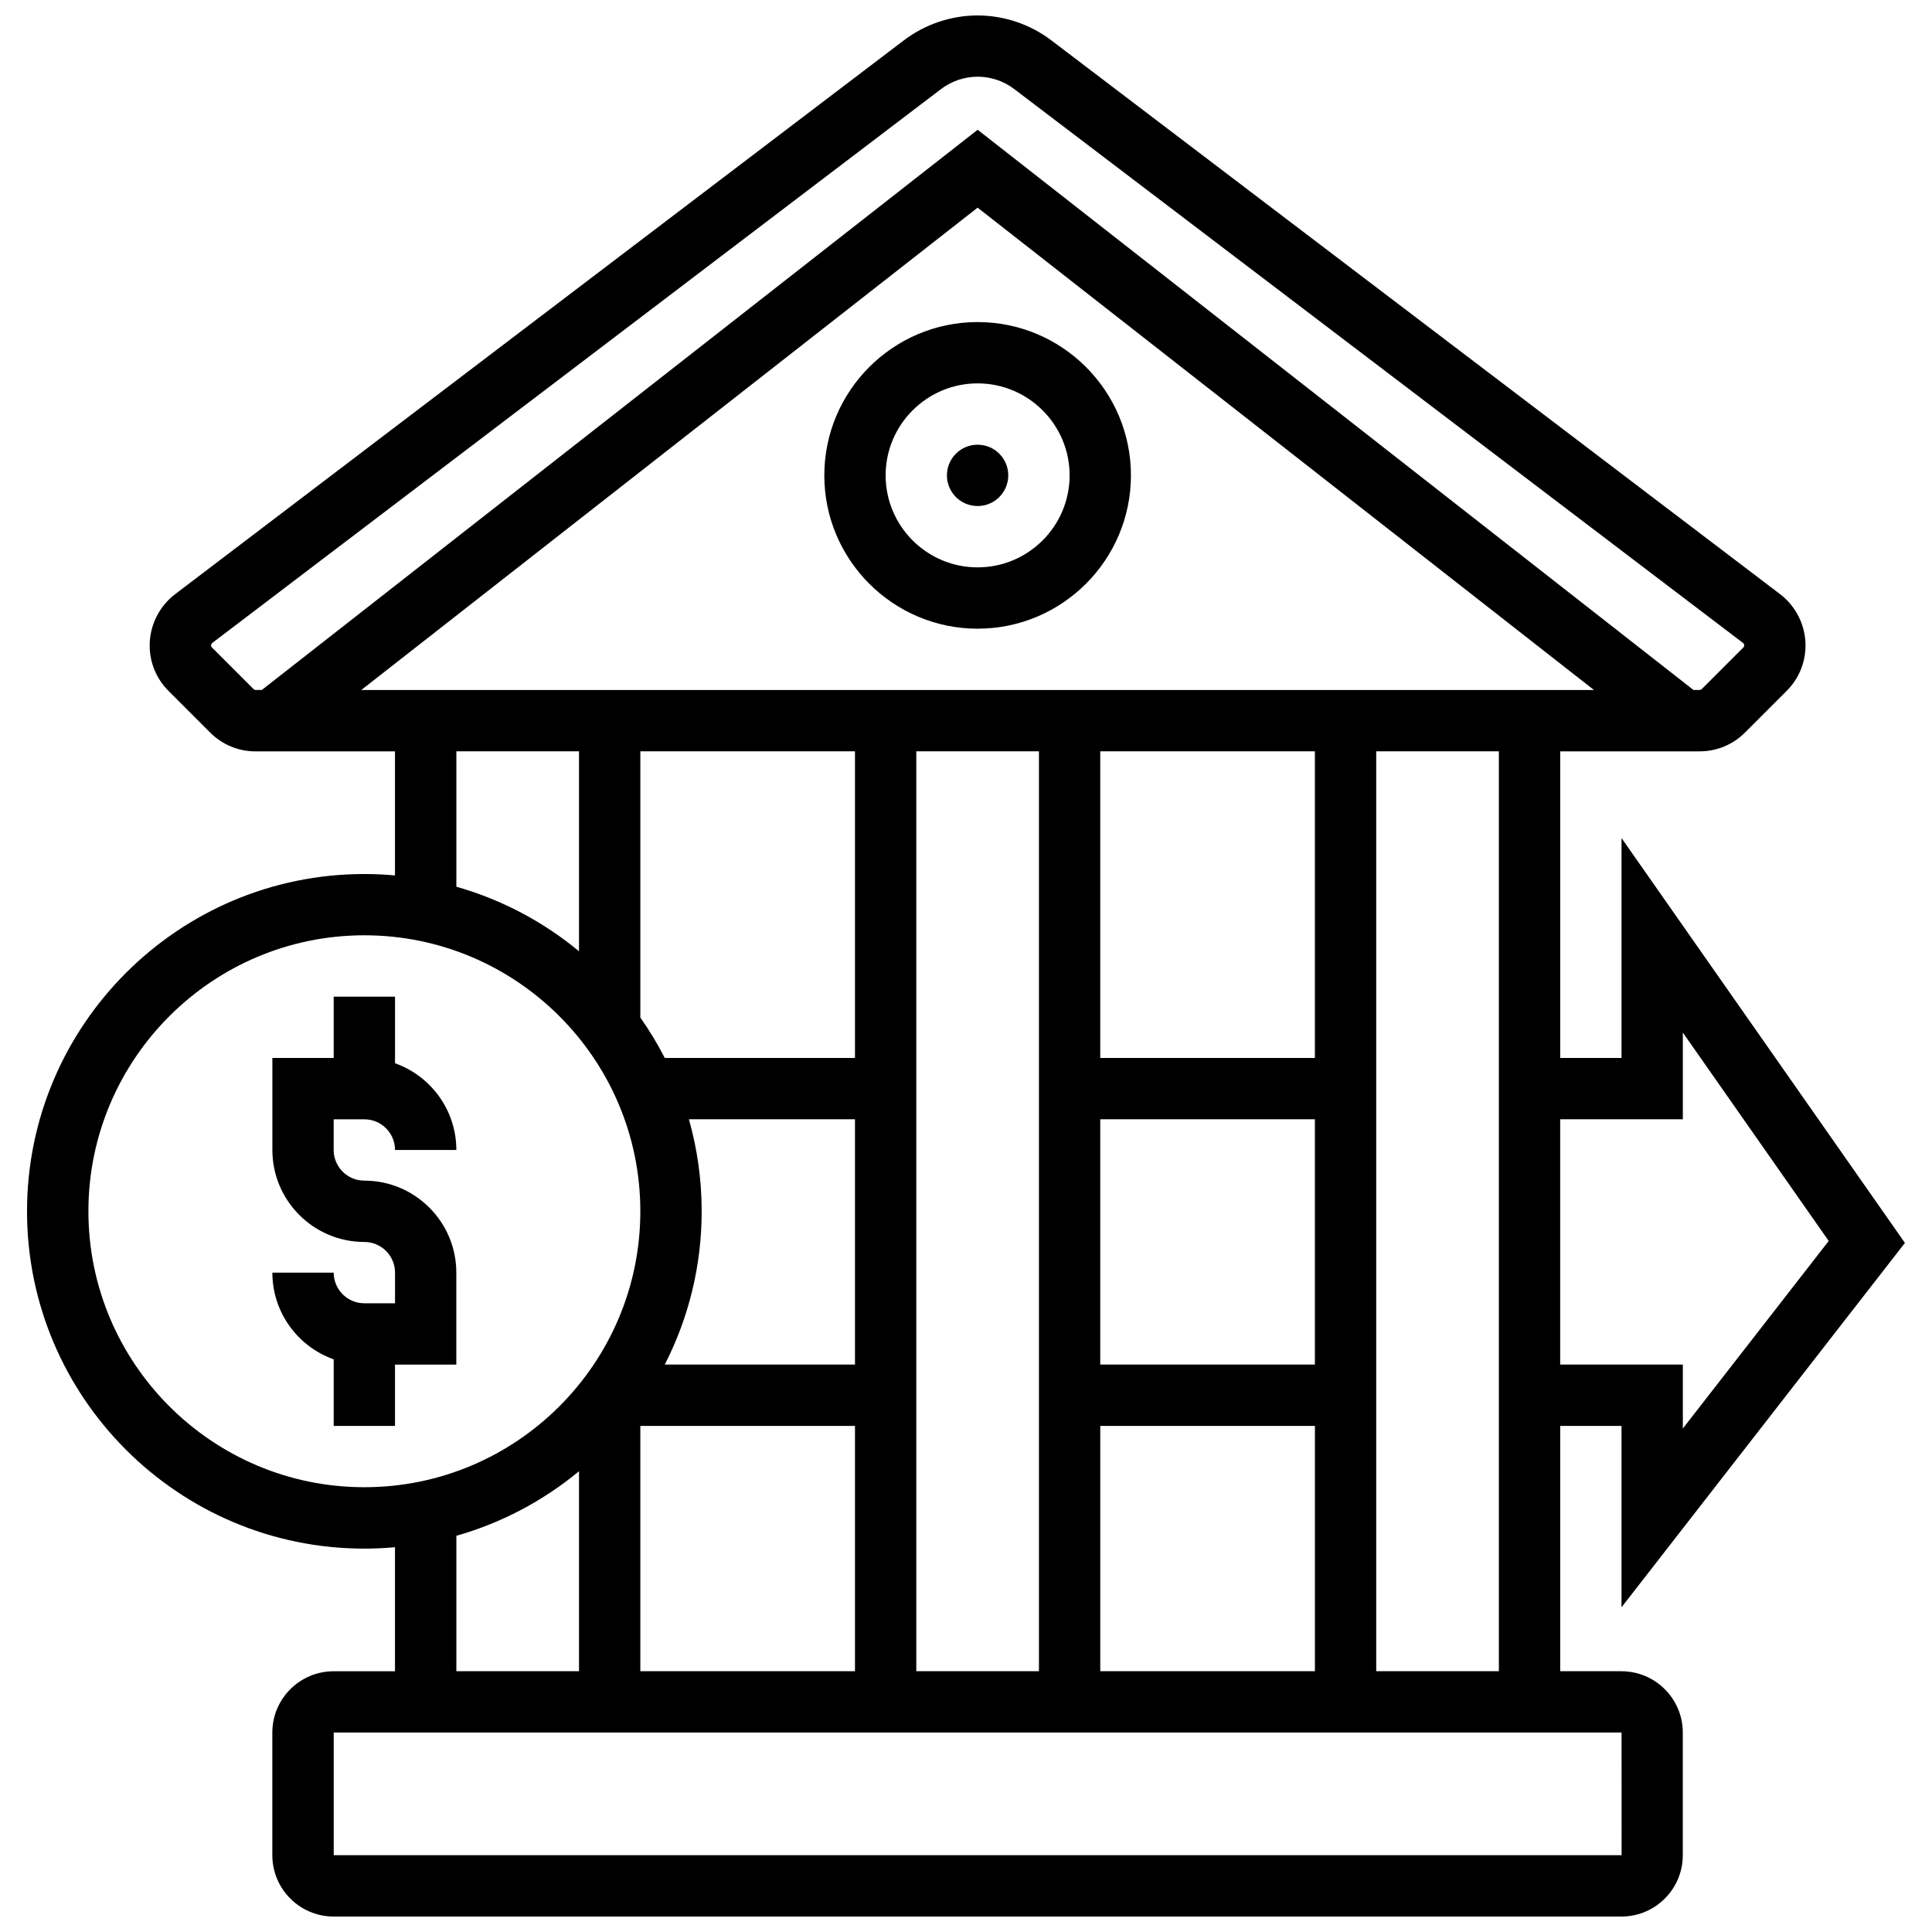
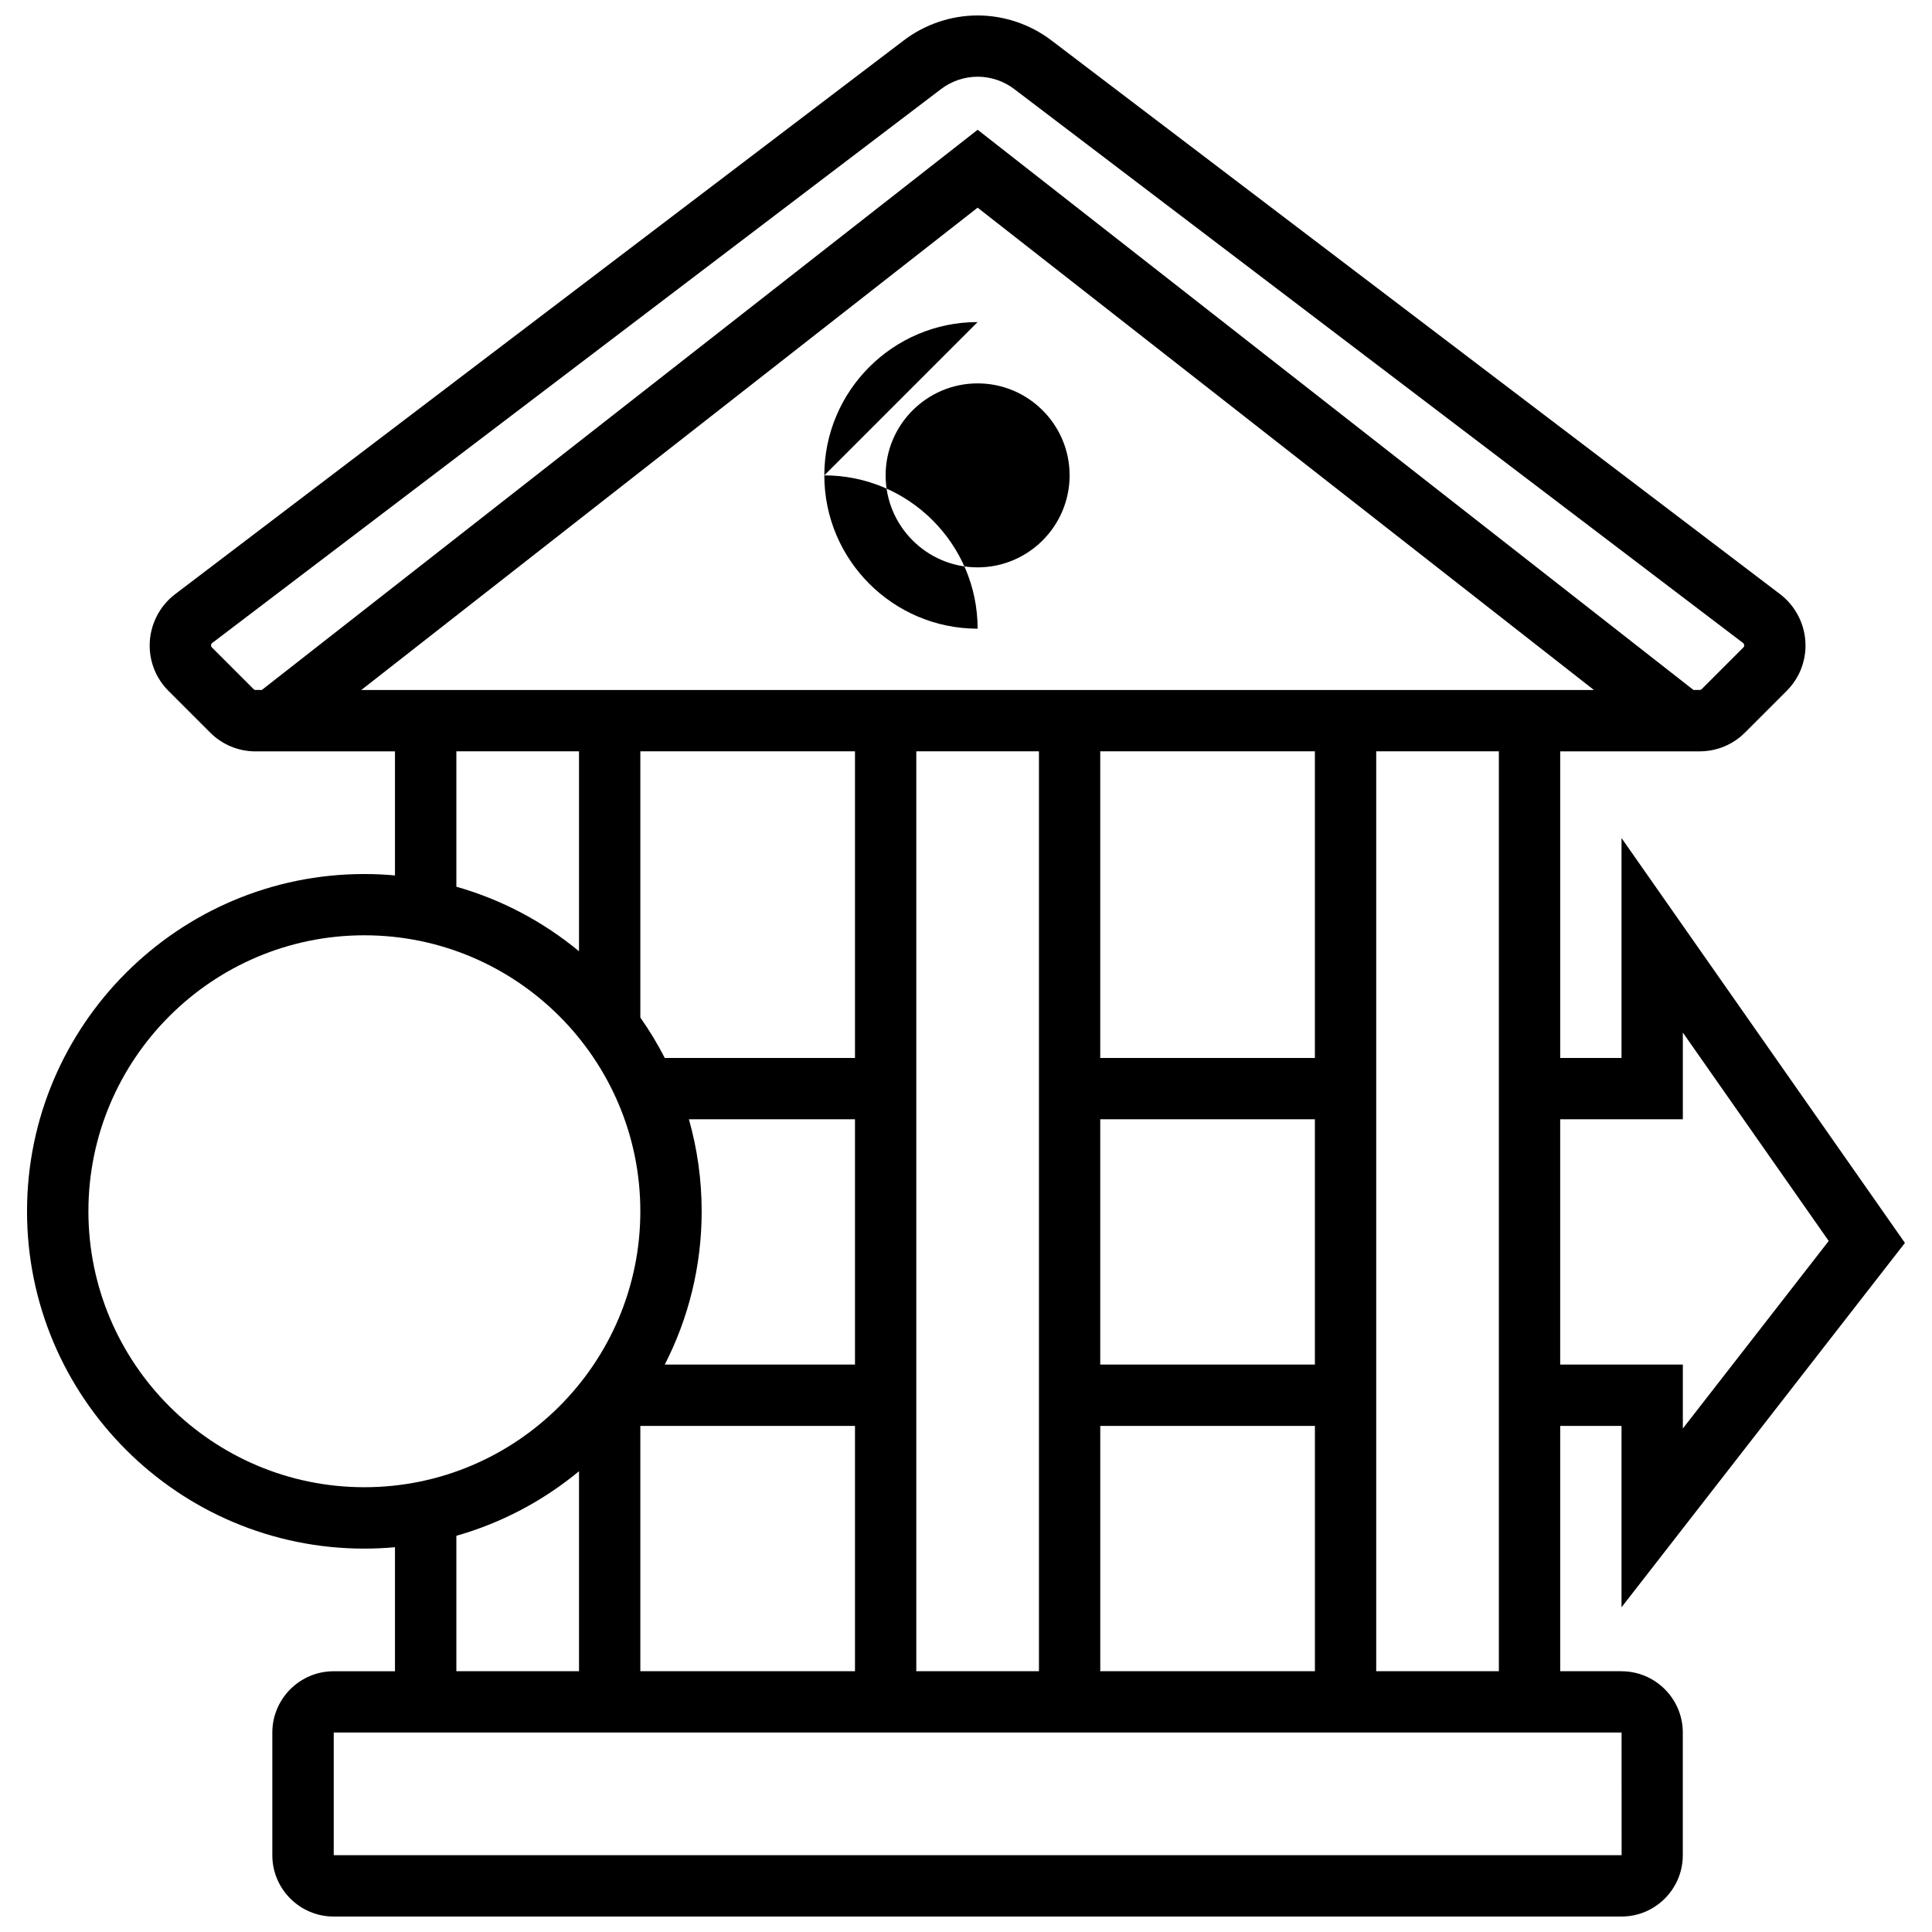
<svg xmlns="http://www.w3.org/2000/svg" width="800px" height="800px" version="1.1" viewBox="144 144 512 512">
  <defs>
    <clipPath id="a">
      <path d="m151 148.09h498v503.81h-498z" />
    </clipPath>
  </defs>
-   <path d="m240.56 440.63c4.481 0 8.125 3.644 8.125 8.125h16.25c0-10.594-6.793-19.625-16.25-22.98v-17.648h-16.254v16.25h-16.25v24.379c0 13.441 10.938 24.379 24.379 24.379 4.481 0 8.125 3.644 8.125 8.125v8.125h-8.125c-4.481 0-8.125-3.644-8.125-8.125h-16.254c0 10.594 6.793 19.625 16.25 22.98v17.648h16.25v-16.25h16.25v-24.379c0-13.441-10.938-24.379-24.379-24.379-4.481 0-8.125-3.644-8.125-8.125v-8.125z" />
  <g clip-path="url(#a)">
    <path d="m573.72 586.89h-16.25v-65.008h16.25v48.062l75.105-96.562-75.105-107.29v58.281h-16.25v-81.258h36.93c4.555 0 8.84-1.773 12.059-4.996l11.023-11.023c3.223-3.223 4.996-7.504 4.996-12.059 0-5.297-2.519-10.371-6.734-13.578l-193.16-146.79c-5.578-4.238-12.508-6.574-19.512-6.574s-13.938 2.336-19.512 6.574l-193.16 146.8c-4.215 3.207-6.734 8.281-6.734 13.578 0 4.555 1.773 8.84 4.996 12.059l11.023 11.023c3.223 3.223 7.504 4.996 12.059 4.996l36.93-0.004v32.875c-2.676-0.242-5.387-0.371-8.125-0.371-49.285 0-89.387 40.098-89.387 89.387 0 49.285 40.098 89.387 89.387 89.387 2.738 0 5.449-0.133 8.125-0.371v32.871h-16.254c-8.961 0-16.25 7.293-16.25 16.25v32.504c0 8.961 7.293 16.25 16.25 16.25h341.29c8.961 0 16.25-7.293 16.25-16.25v-32.504c0.004-8.957-7.285-16.25-16.246-16.25zm16.25-146.27v-22.977l38.66 55.227-38.66 49.703v-16.945h-32.504v-65.008zm-48.754 146.27h-32.504v-243.78h32.504zm-105.64-146.27h56.883v65.008h-56.883zm56.883-16.254h-56.883v-81.258h56.883zm-252.71-97.512 163.33-127.82 163.33 127.82zm130.83 16.254v81.258h-50.41c-1.91-3.727-4.078-7.301-6.473-10.703v-70.555zm-44.012 97.512h44.012v65.008h-50.41c6.25-12.195 9.781-26.008 9.781-40.629-0.004-8.449-1.184-16.629-3.383-24.379zm-12.871 81.258h56.883v65.008h-56.883zm73.133-178.77h32.504v243.78h-32.504zm48.754 178.77h56.883v65.008h-56.883zm-235.65-206.85c0-0.25 0.117-0.488 0.316-0.637l193.16-146.8c2.766-2.102 6.203-3.262 9.68-3.262s6.914 1.156 9.68 3.262l193.15 146.8c0.199 0.148 0.316 0.391 0.316 0.637 0 0.215-0.082 0.414-0.234 0.566l-11.023 11.023c-0.148 0.152-0.352 0.234-0.566 0.234h-1.625l-189.7-148.46-189.7 148.46h-1.625c-0.215 0-0.414-0.082-0.566-0.234l-11.023-11.023c-0.152-0.148-0.238-0.352-0.238-0.566zm65.008 28.078h32.504v52.988c-9.414-7.785-20.445-13.684-32.504-17.105zm-97.512 121.89c0-40.324 32.809-73.133 73.133-73.133 40.324 0 73.133 32.809 73.133 73.133 0 40.324-32.809 73.133-73.133 73.133-40.324 0-73.133-32.809-73.133-73.133zm97.512 86.004c12.059-3.422 23.09-9.32 32.504-17.105v52.988h-32.504zm308.79 84.641h-341.29v-32.504h341.29l0.012 32.504h-0.008z" />
  </g>
  <path d="m411.2 269.98c0 4.488-3.641 8.125-8.125 8.125-4.488 0-8.129-3.637-8.129-8.125s3.641-8.129 8.129-8.129c4.484 0 8.125 3.641 8.125 8.129" />
-   <path d="m403.08 229.35c-22.402 0-40.629 18.227-40.629 40.629 0 22.402 18.227 40.629 40.629 40.629s40.629-18.227 40.629-40.629c0-22.402-18.227-40.629-40.629-40.629zm0 65.008c-13.441 0-24.379-10.938-24.379-24.379 0-13.441 10.938-24.379 24.379-24.379s24.379 10.938 24.379 24.379c-0.004 13.445-10.941 24.379-24.379 24.379z" />
+   <path d="m403.08 229.35c-22.402 0-40.629 18.227-40.629 40.629 0 22.402 18.227 40.629 40.629 40.629c0-22.402-18.227-40.629-40.629-40.629zm0 65.008c-13.441 0-24.379-10.938-24.379-24.379 0-13.441 10.938-24.379 24.379-24.379s24.379 10.938 24.379 24.379c-0.004 13.445-10.941 24.379-24.379 24.379z" />
</svg>